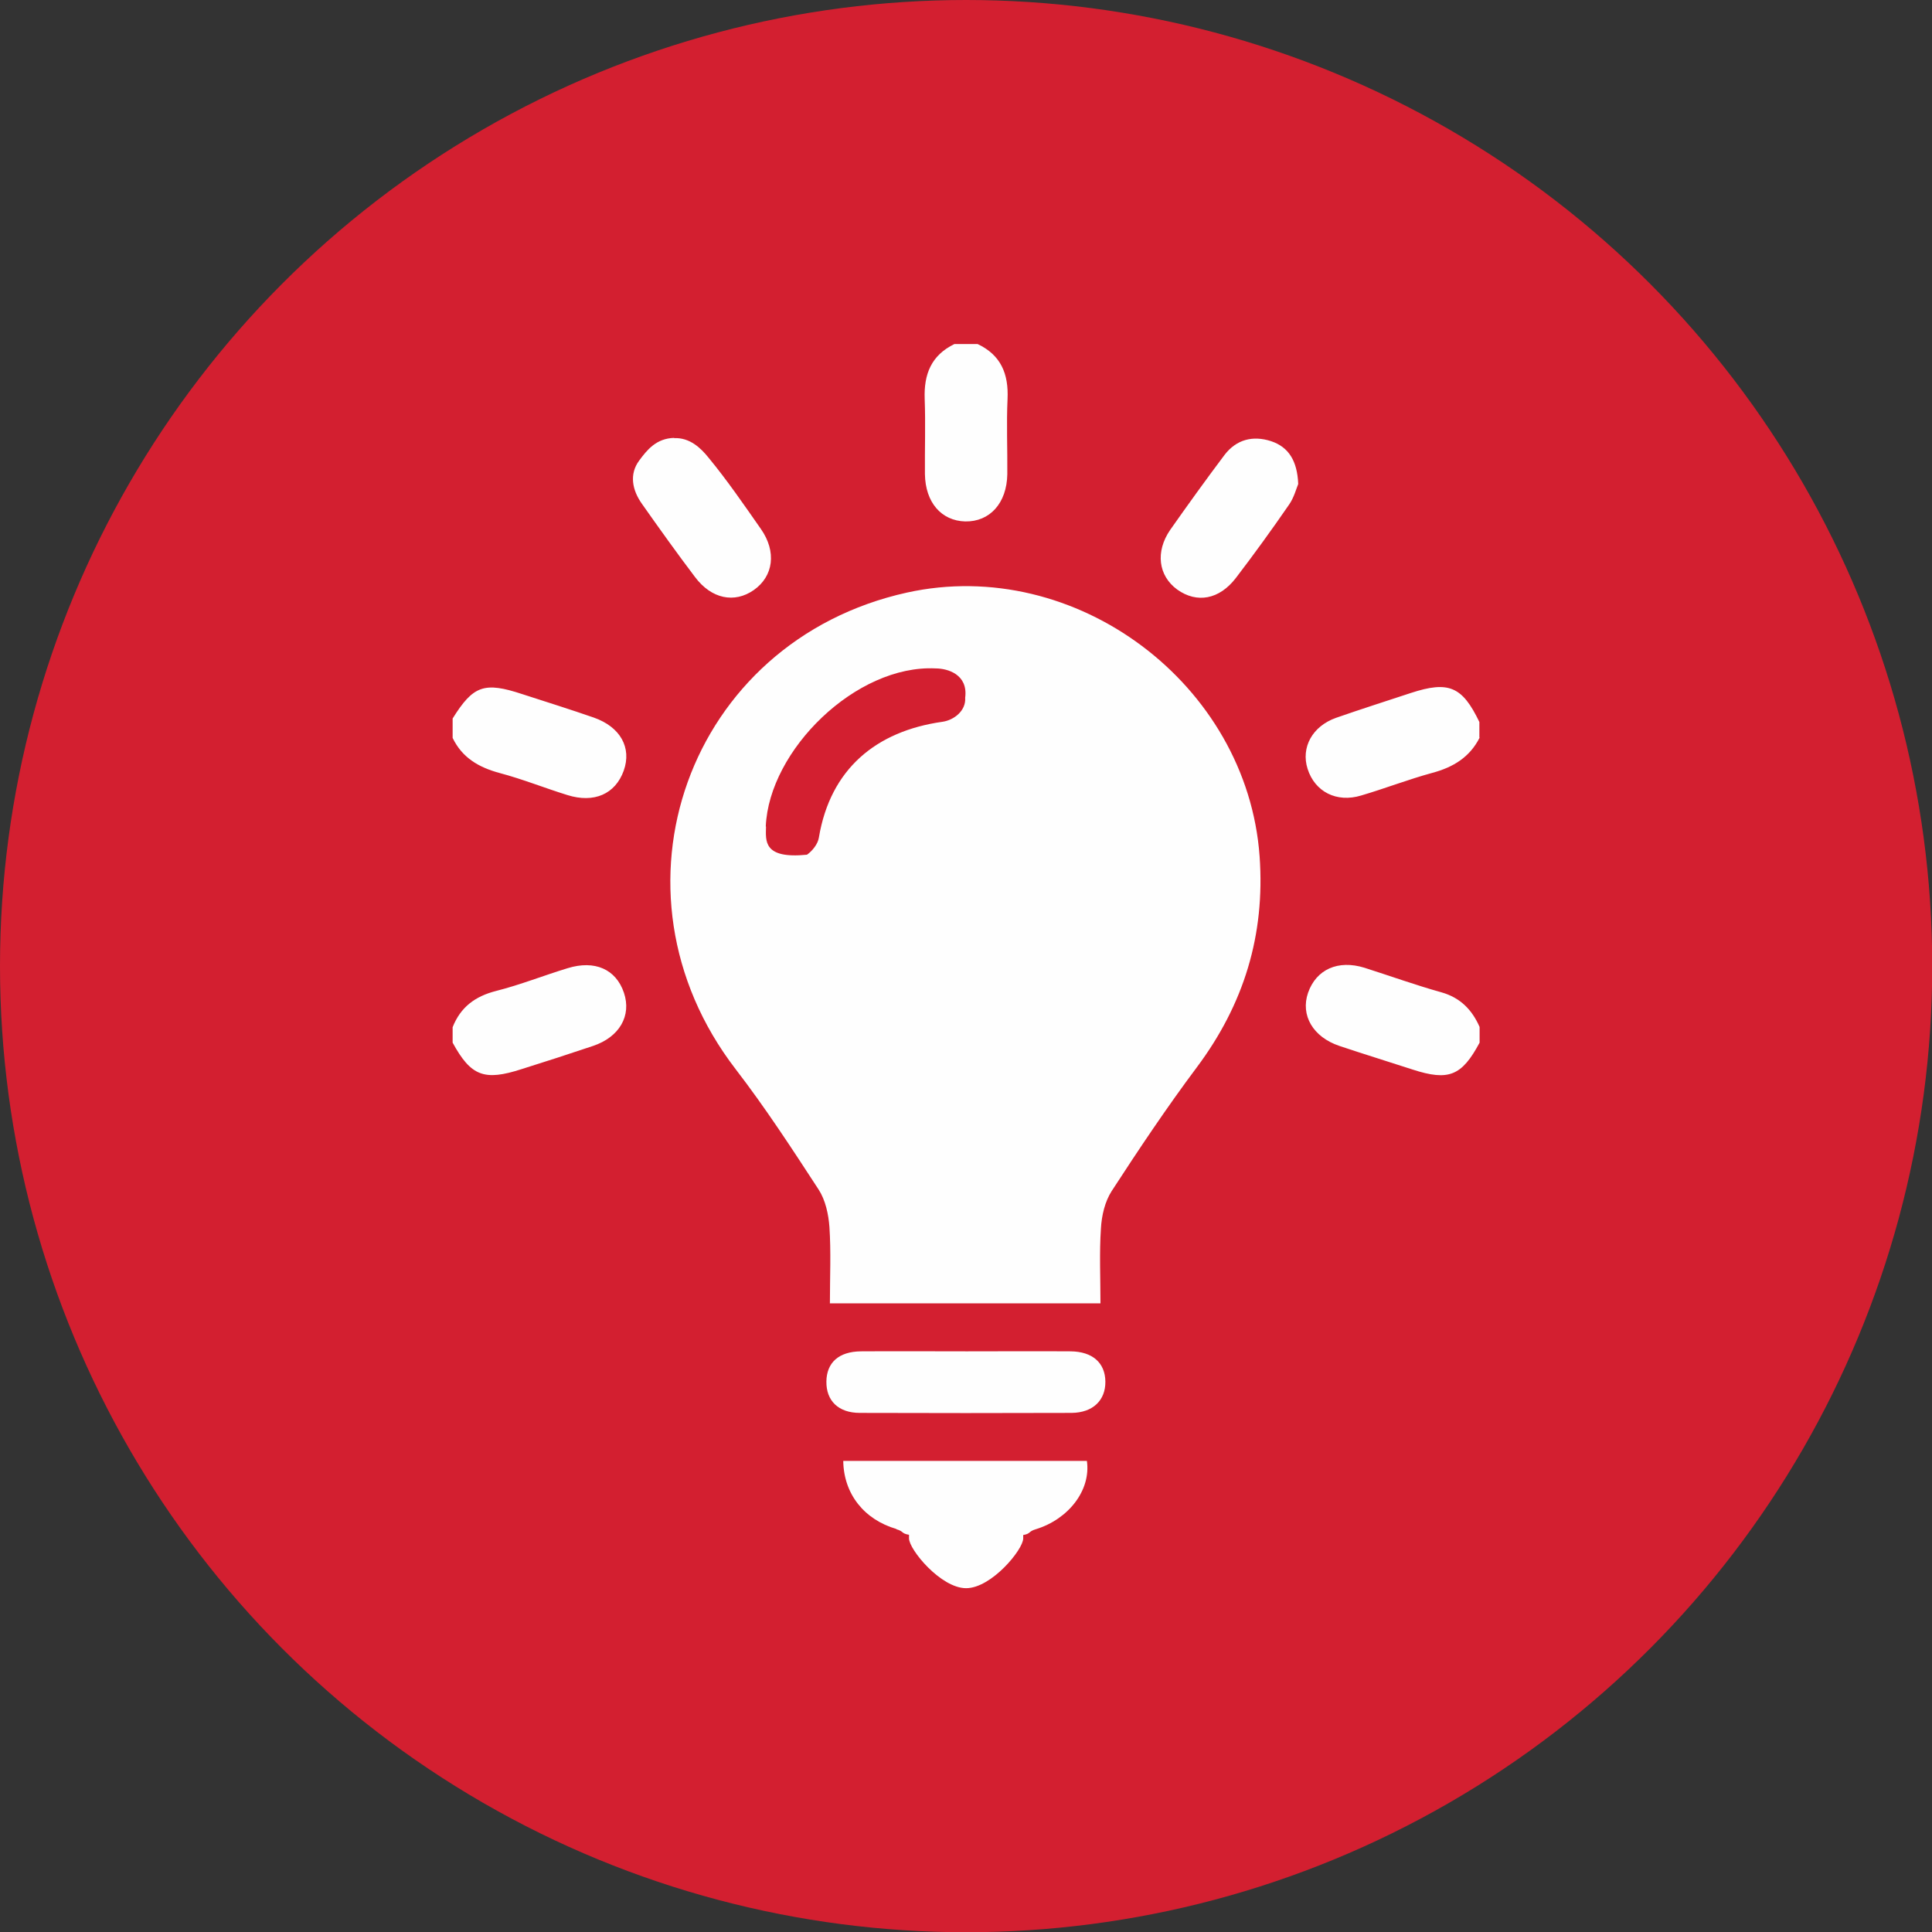
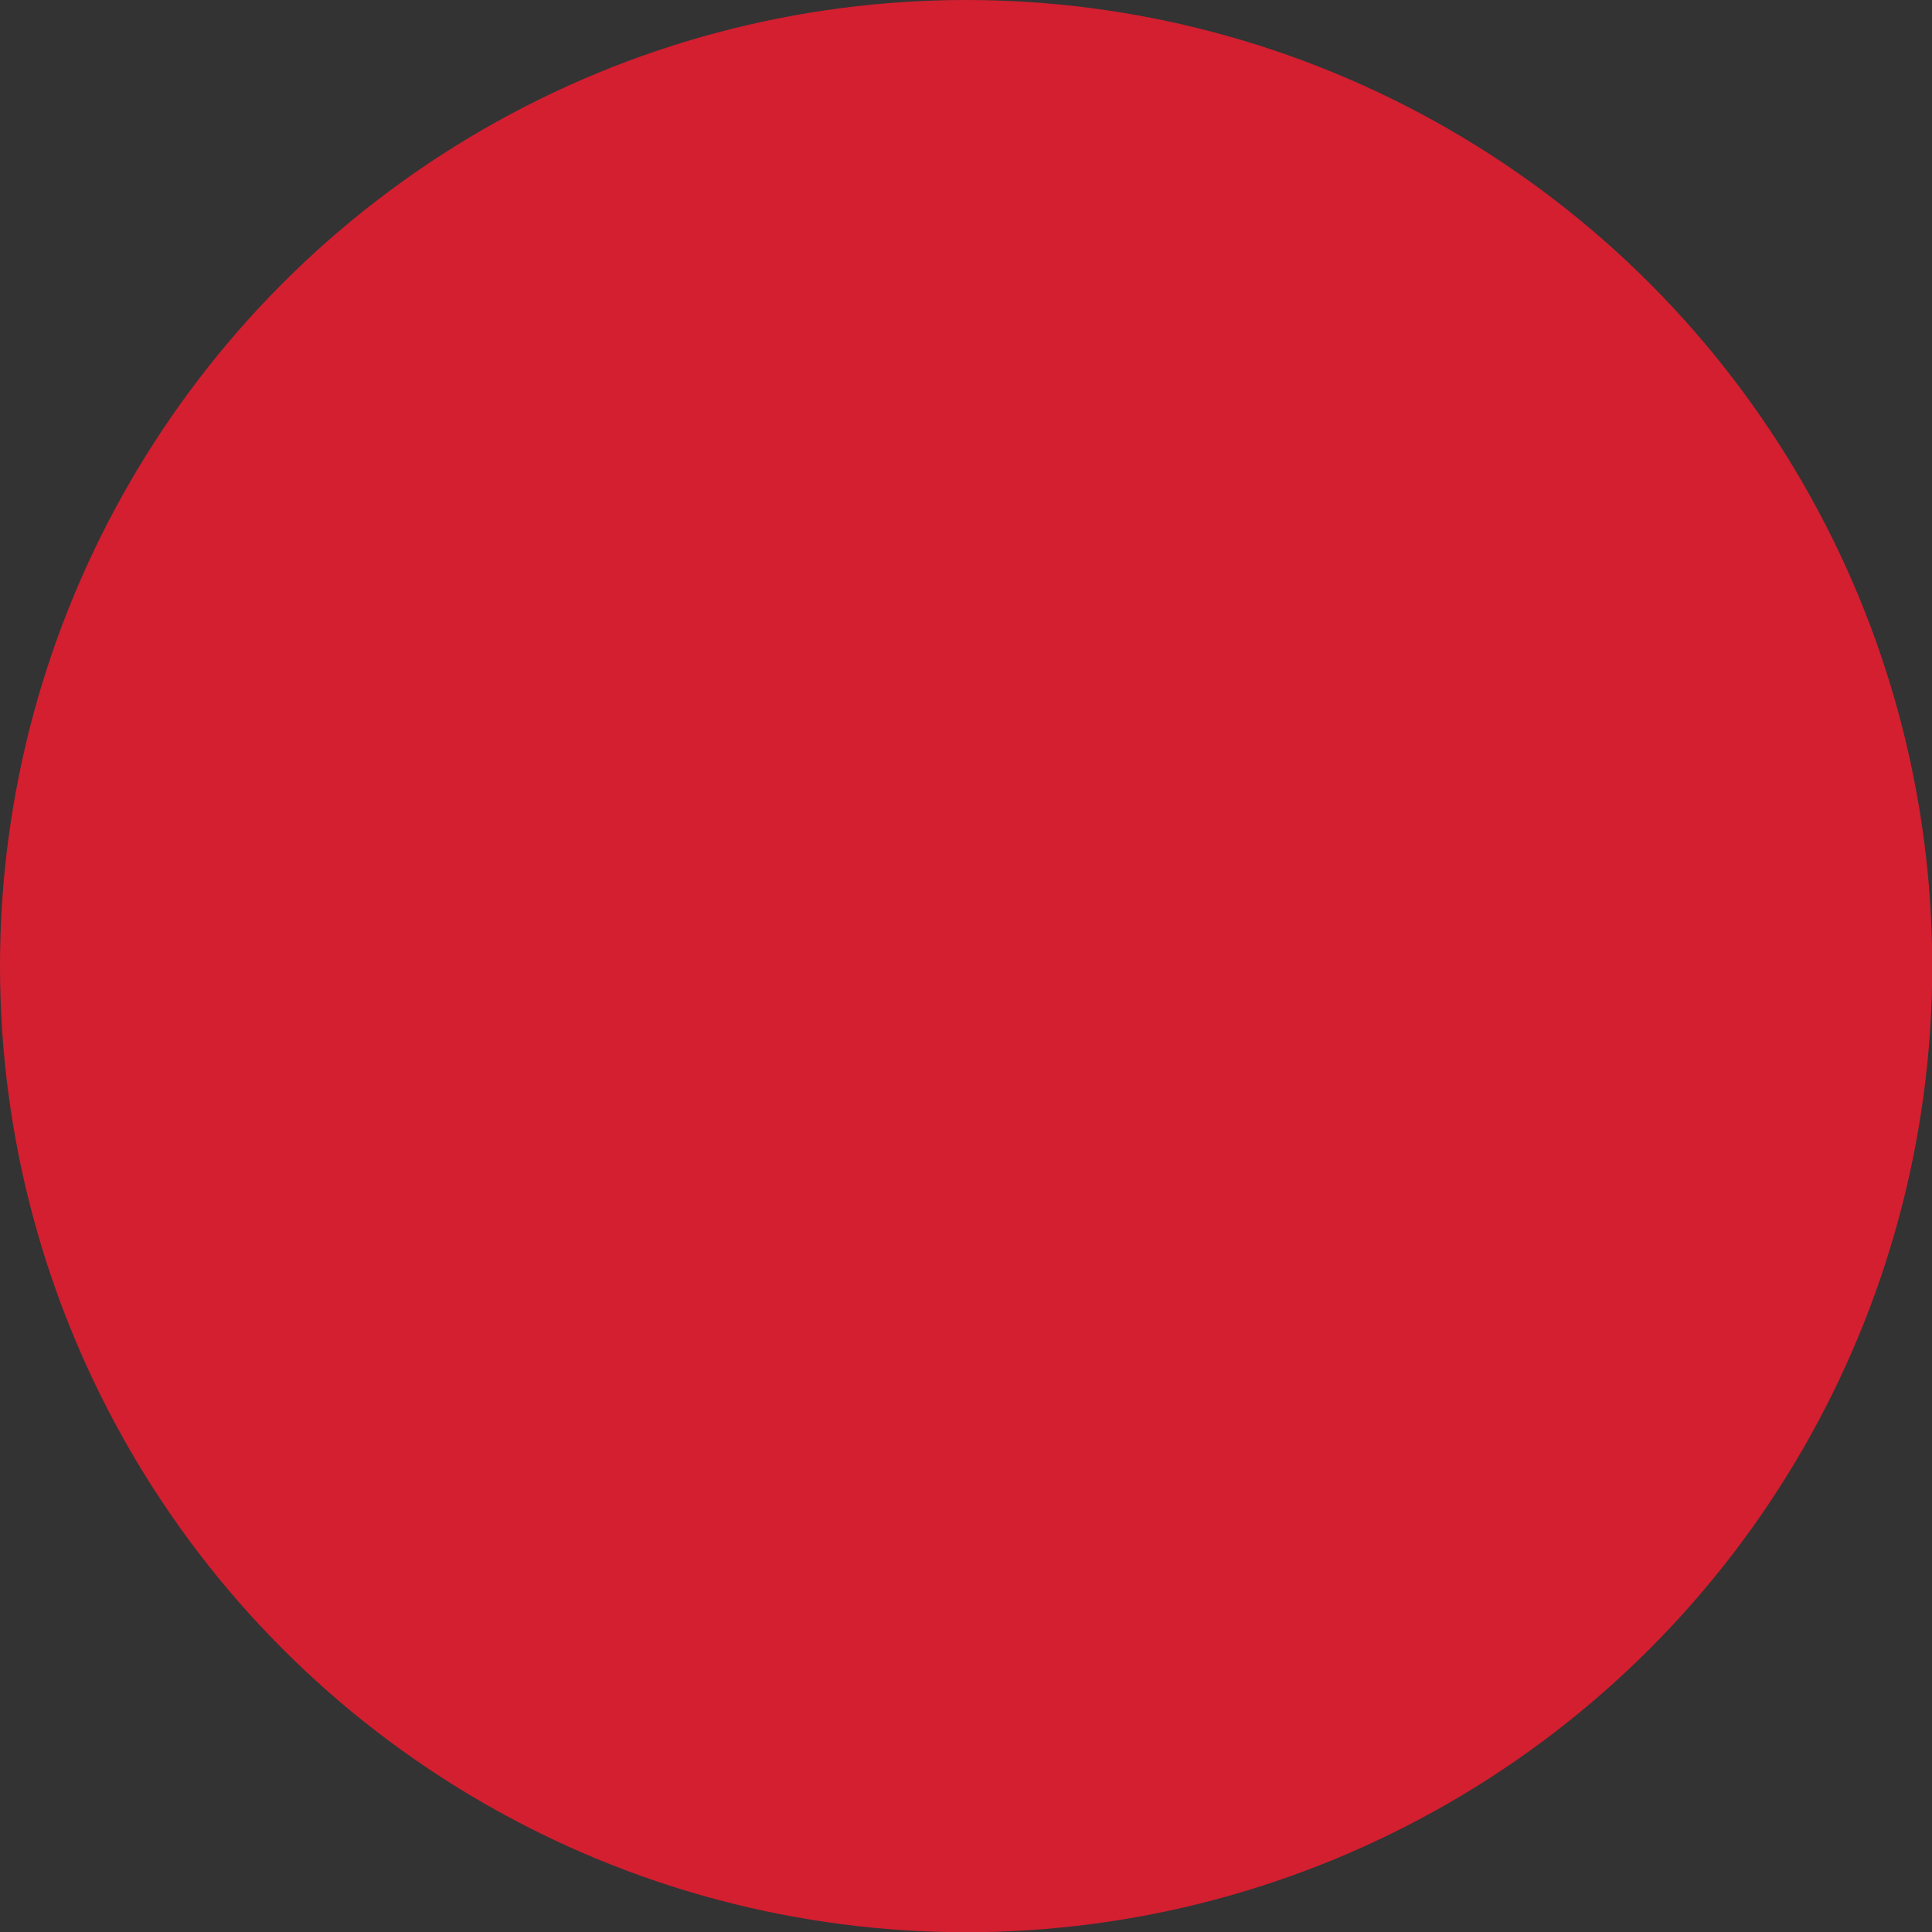
<svg xmlns="http://www.w3.org/2000/svg" xml:space="preserve" width="22.931mm" height="22.931mm" version="1.1" style="shape-rendering:geometricPrecision; text-rendering:geometricPrecision; image-rendering:optimizeQuality; fill-rule:evenodd; clip-rule:evenodd" viewBox="0 0 82.55 82.55">
  <rect x="0" y="0" width="82.55" height="82.55" fill="#333333" stroke="none" />
  <defs>
    <style type="text/css">
   
    .fil0 {fill:#D31F30}
    .fil1 {fill:#FEFEFE;fill-rule:nonzero}
   
  </style>
  </defs>
  <g id="Слой_x0020_1">
    <circle class="fil0" cx="41.28" cy="41.28" r="41.28" />
-     <path class="fil1" d="M41.77 14.7c1,0.47 1.33,1.28 1.28,2.35 -0.05,1.07 0,2.14 -0.01,3.21 -0.02,1.24 -0.75,2.04 -1.8,2.02 -1.02,-0.03 -1.7,-0.81 -1.72,-2.02 -0.01,-1.07 0.03,-2.14 -0.01,-3.21 -0.04,-1.06 0.28,-1.87 1.27,-2.35l0.99 0zm-3.47 50.63c-1.37,-0.4 -2.25,-1.49 -2.27,-2.91 3.47,0 6.94,0 10.41,0 0.18,1.25 -0.78,2.49 -2.18,2.92 -0.34,0.1 -0.2,0.19 -0.55,0.25 0,0.05 0.01,-0.34 0.01,0.14 0,0.48 -1.36,2.13 -2.44,2.13 -1.08,0 -2.44,-1.65 -2.44,-2.13 0,-0.48 0,-0.1 0.01,-0.15 -0.36,-0.06 -0.21,-0.14 -0.55,-0.24zm-18.96 -34.63c0.88,-1.41 1.35,-1.58 2.98,-1.04 1.02,0.33 2.04,0.65 3.05,1 1.14,0.4 1.63,1.29 1.28,2.27 -0.36,1 -1.27,1.4 -2.41,1.04 -0.97,-0.3 -1.91,-0.68 -2.89,-0.94 -0.89,-0.24 -1.6,-0.65 -2.01,-1.5l0 -0.82zm43.88 0.82c-0.42,0.83 -1.12,1.26 -2.01,1.5 -1.03,0.28 -2.03,0.67 -3.05,0.97 -1.05,0.32 -1.98,-0.16 -2.29,-1.14 -0.29,-0.91 0.2,-1.82 1.22,-2.18 1.06,-0.37 2.13,-0.71 3.19,-1.06 1.62,-0.53 2.2,-0.28 2.93,1.24l0 0.66zm-43.88 12.37c0.34,-0.86 0.96,-1.32 1.86,-1.55 1.03,-0.26 2.03,-0.66 3.05,-0.97 1.16,-0.36 2.07,0.04 2.41,1.05 0.33,0.98 -0.19,1.89 -1.32,2.27 -1.01,0.34 -2.03,0.67 -3.05,0.99 -1.6,0.52 -2.17,0.3 -2.95,-1.13l0 -0.66zm43.88 0.66c-0.76,1.42 -1.32,1.65 -2.86,1.15 -1.04,-0.34 -2.09,-0.66 -3.13,-1.01 -1.13,-0.38 -1.67,-1.31 -1.34,-2.27 0.35,-1 1.28,-1.42 2.41,-1.07 1.1,0.35 2.18,0.74 3.29,1.05 0.81,0.23 1.31,0.75 1.63,1.48l0 0.66zm-30.49 -9.23c-0.01,0.59 -0.14,1.39 1.75,1.2 0.23,-0.16 0.47,-0.46 0.51,-0.74 0.49,-2.92 2.44,-4.54 5.28,-4.94 0.49,-0.07 1.01,-0.47 0.97,-1.03 0.13,-1 -0.76,-1.25 -1.26,-1.25 -3.4,-0.17 -7.12,3.49 -7.26,6.75zm8.58 22.42c1.48,0 2.96,-0.01 4.44,0 0.93,0.01 1.47,0.49 1.48,1.29 0.01,0.8 -0.53,1.33 -1.44,1.34 -3.02,0.01 -6.04,0.01 -9.05,-0 -0.92,-0 -1.44,-0.52 -1.43,-1.34 0.01,-0.81 0.53,-1.28 1.47,-1.29 1.51,-0.01 3.02,-0 4.53,-0zm-12.51 -39.02c0.67,-0.03 1.14,0.42 1.47,0.83 0.8,0.97 1.52,2.02 2.24,3.05 0.68,0.97 0.54,2.02 -0.3,2.61 -0.83,0.58 -1.81,0.38 -2.51,-0.55 -0.78,-1.03 -1.53,-2.08 -2.27,-3.13 -0.42,-0.59 -0.55,-1.27 -0.12,-1.85 0.34,-0.46 0.73,-0.95 1.5,-0.97zm26.67 1.96c-0.08,0.19 -0.18,0.58 -0.39,0.88 -0.73,1.06 -1.49,2.11 -2.27,3.13 -0.71,0.93 -1.67,1.1 -2.51,0.5 -0.81,-0.59 -0.94,-1.62 -0.3,-2.55 0.76,-1.08 1.53,-2.15 2.32,-3.2 0.51,-0.67 1.22,-0.84 1.99,-0.59 0.75,0.25 1.12,0.84 1.16,1.83zm-20.01 35c0,-1.12 0.05,-2.19 -0.02,-3.25 -0.04,-0.55 -0.17,-1.15 -0.46,-1.6 -1.14,-1.75 -2.28,-3.5 -3.55,-5.15 -5.86,-7.62 -2.04,-18.29 7.32,-20.36 7.21,-1.59 14.54,3.91 15.07,11.27 0.24,3.36 -0.67,6.32 -2.68,9.01 -1.28,1.71 -2.47,3.49 -3.64,5.29 -0.29,0.45 -0.43,1.05 -0.46,1.6 -0.07,1.04 -0.02,2.09 -0.02,3.2l-11.57 0z" />
  </g>
</svg>